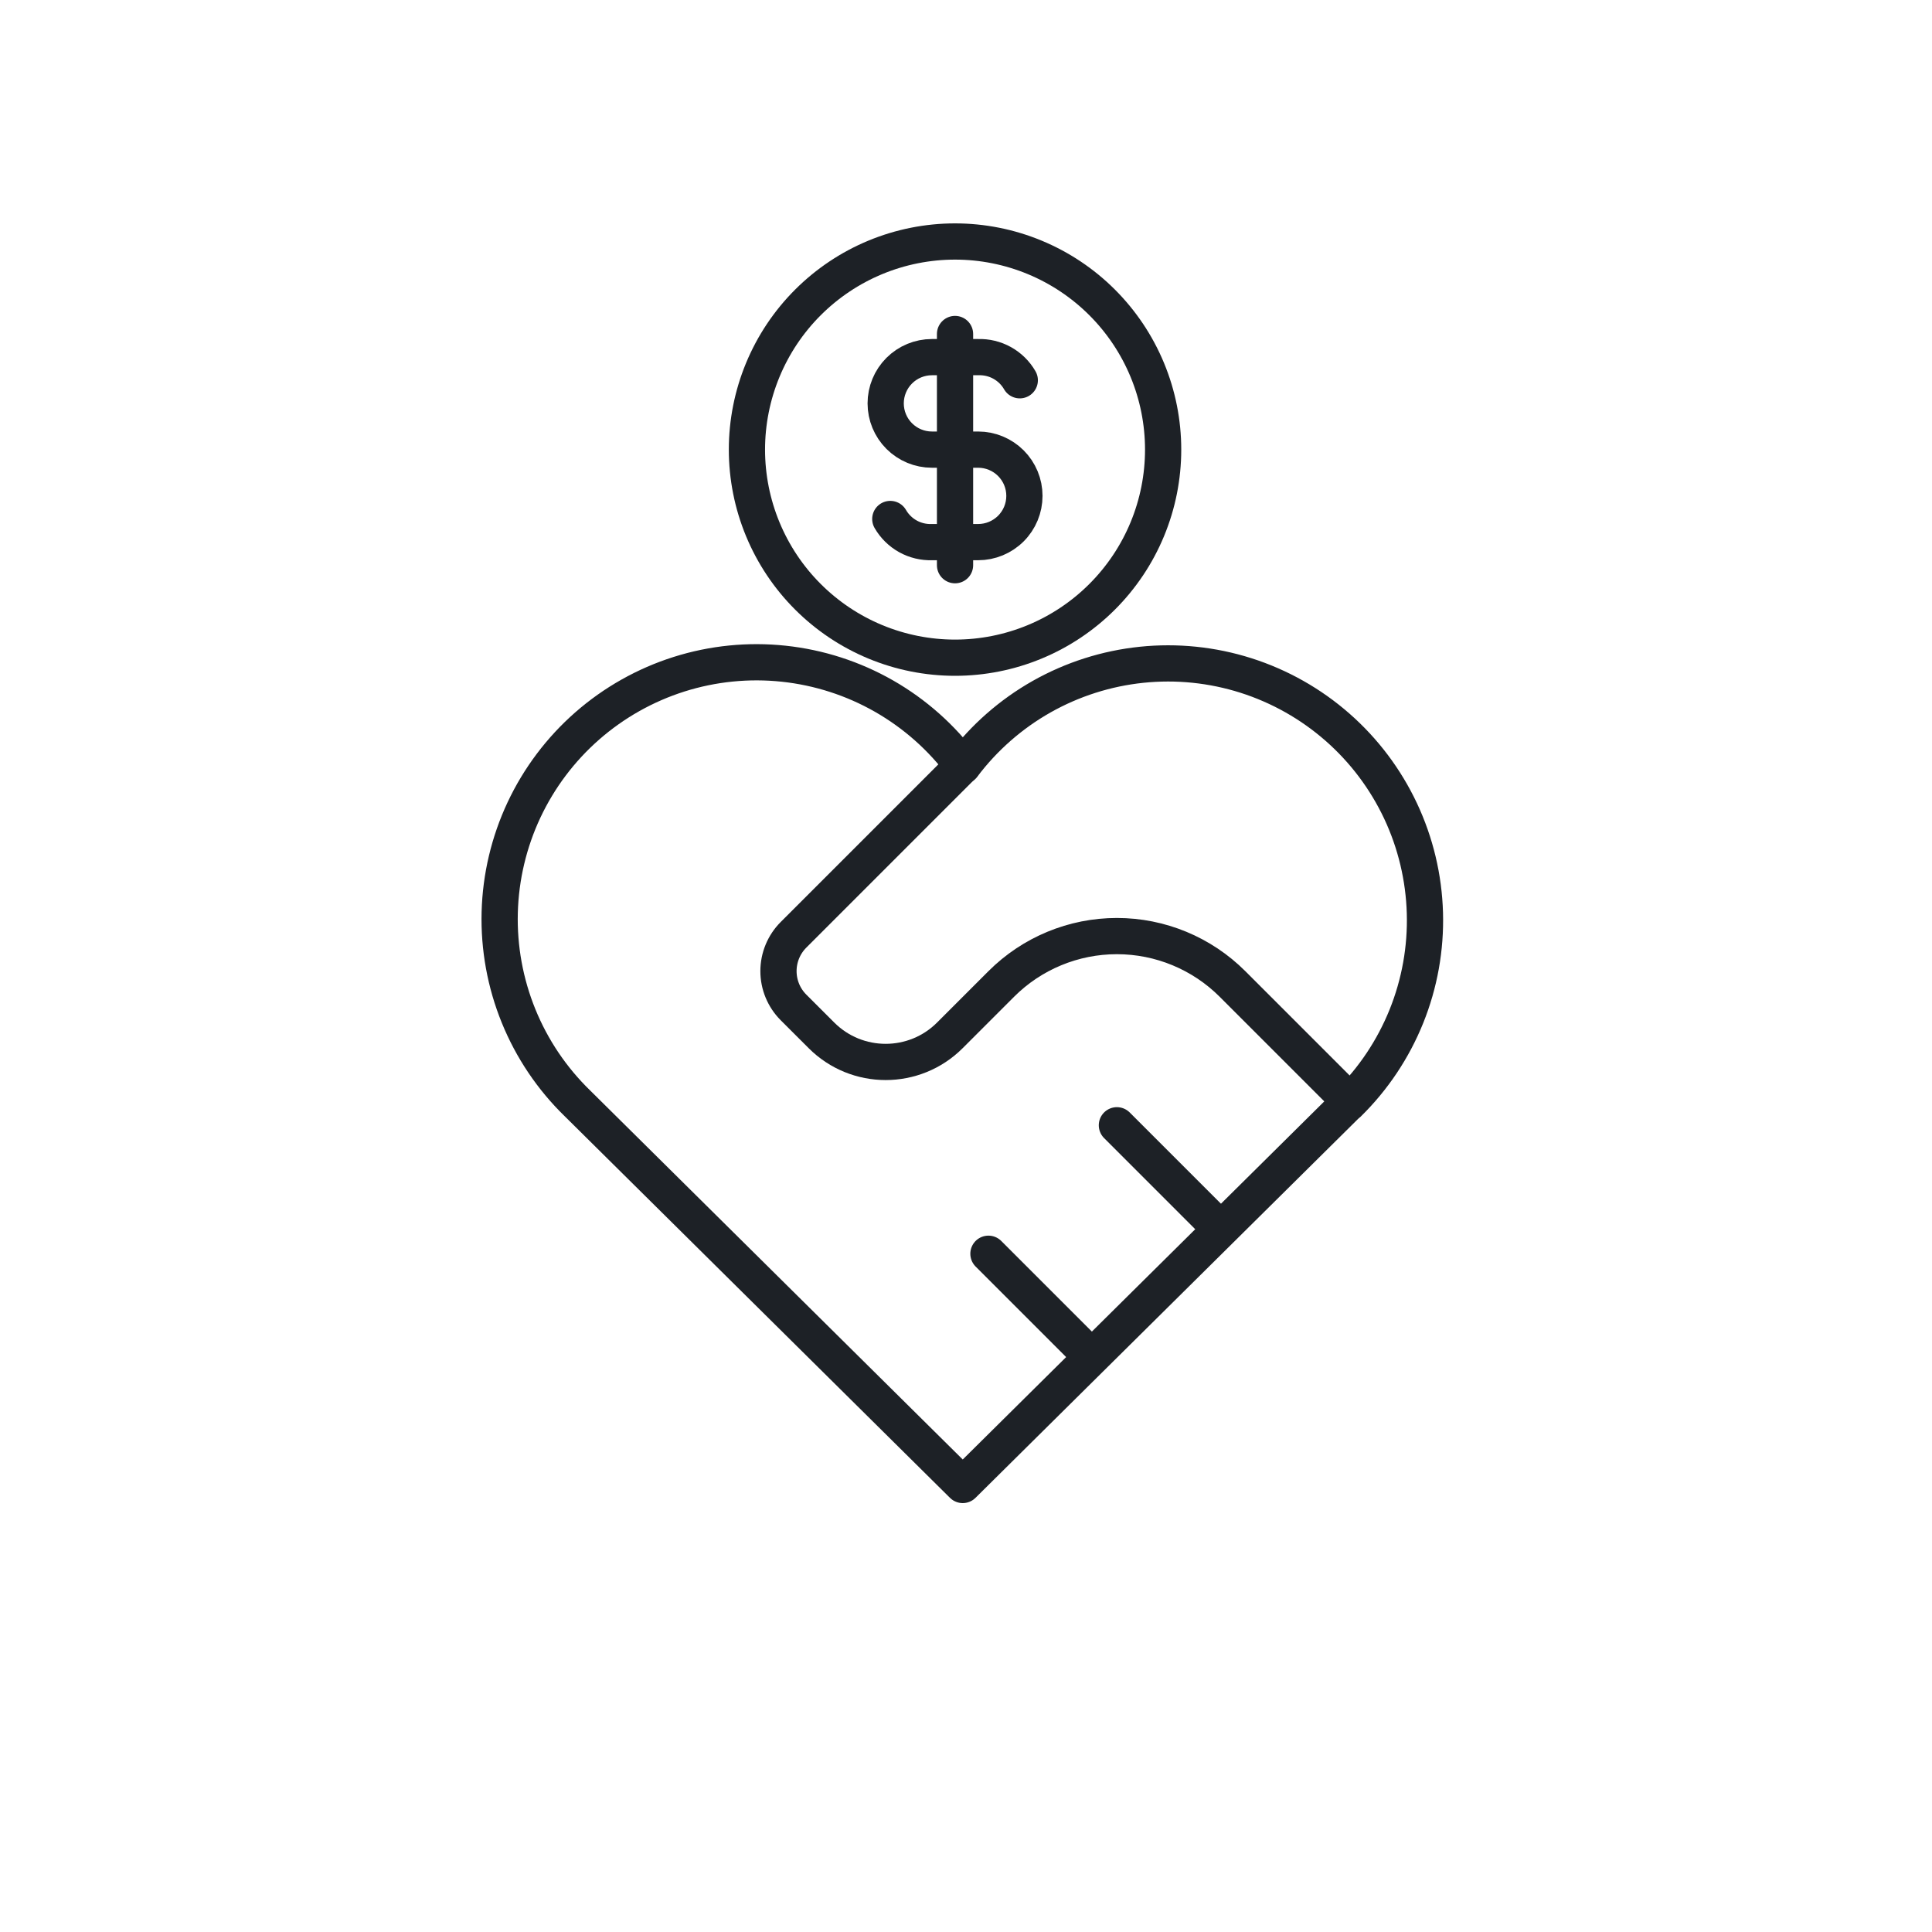
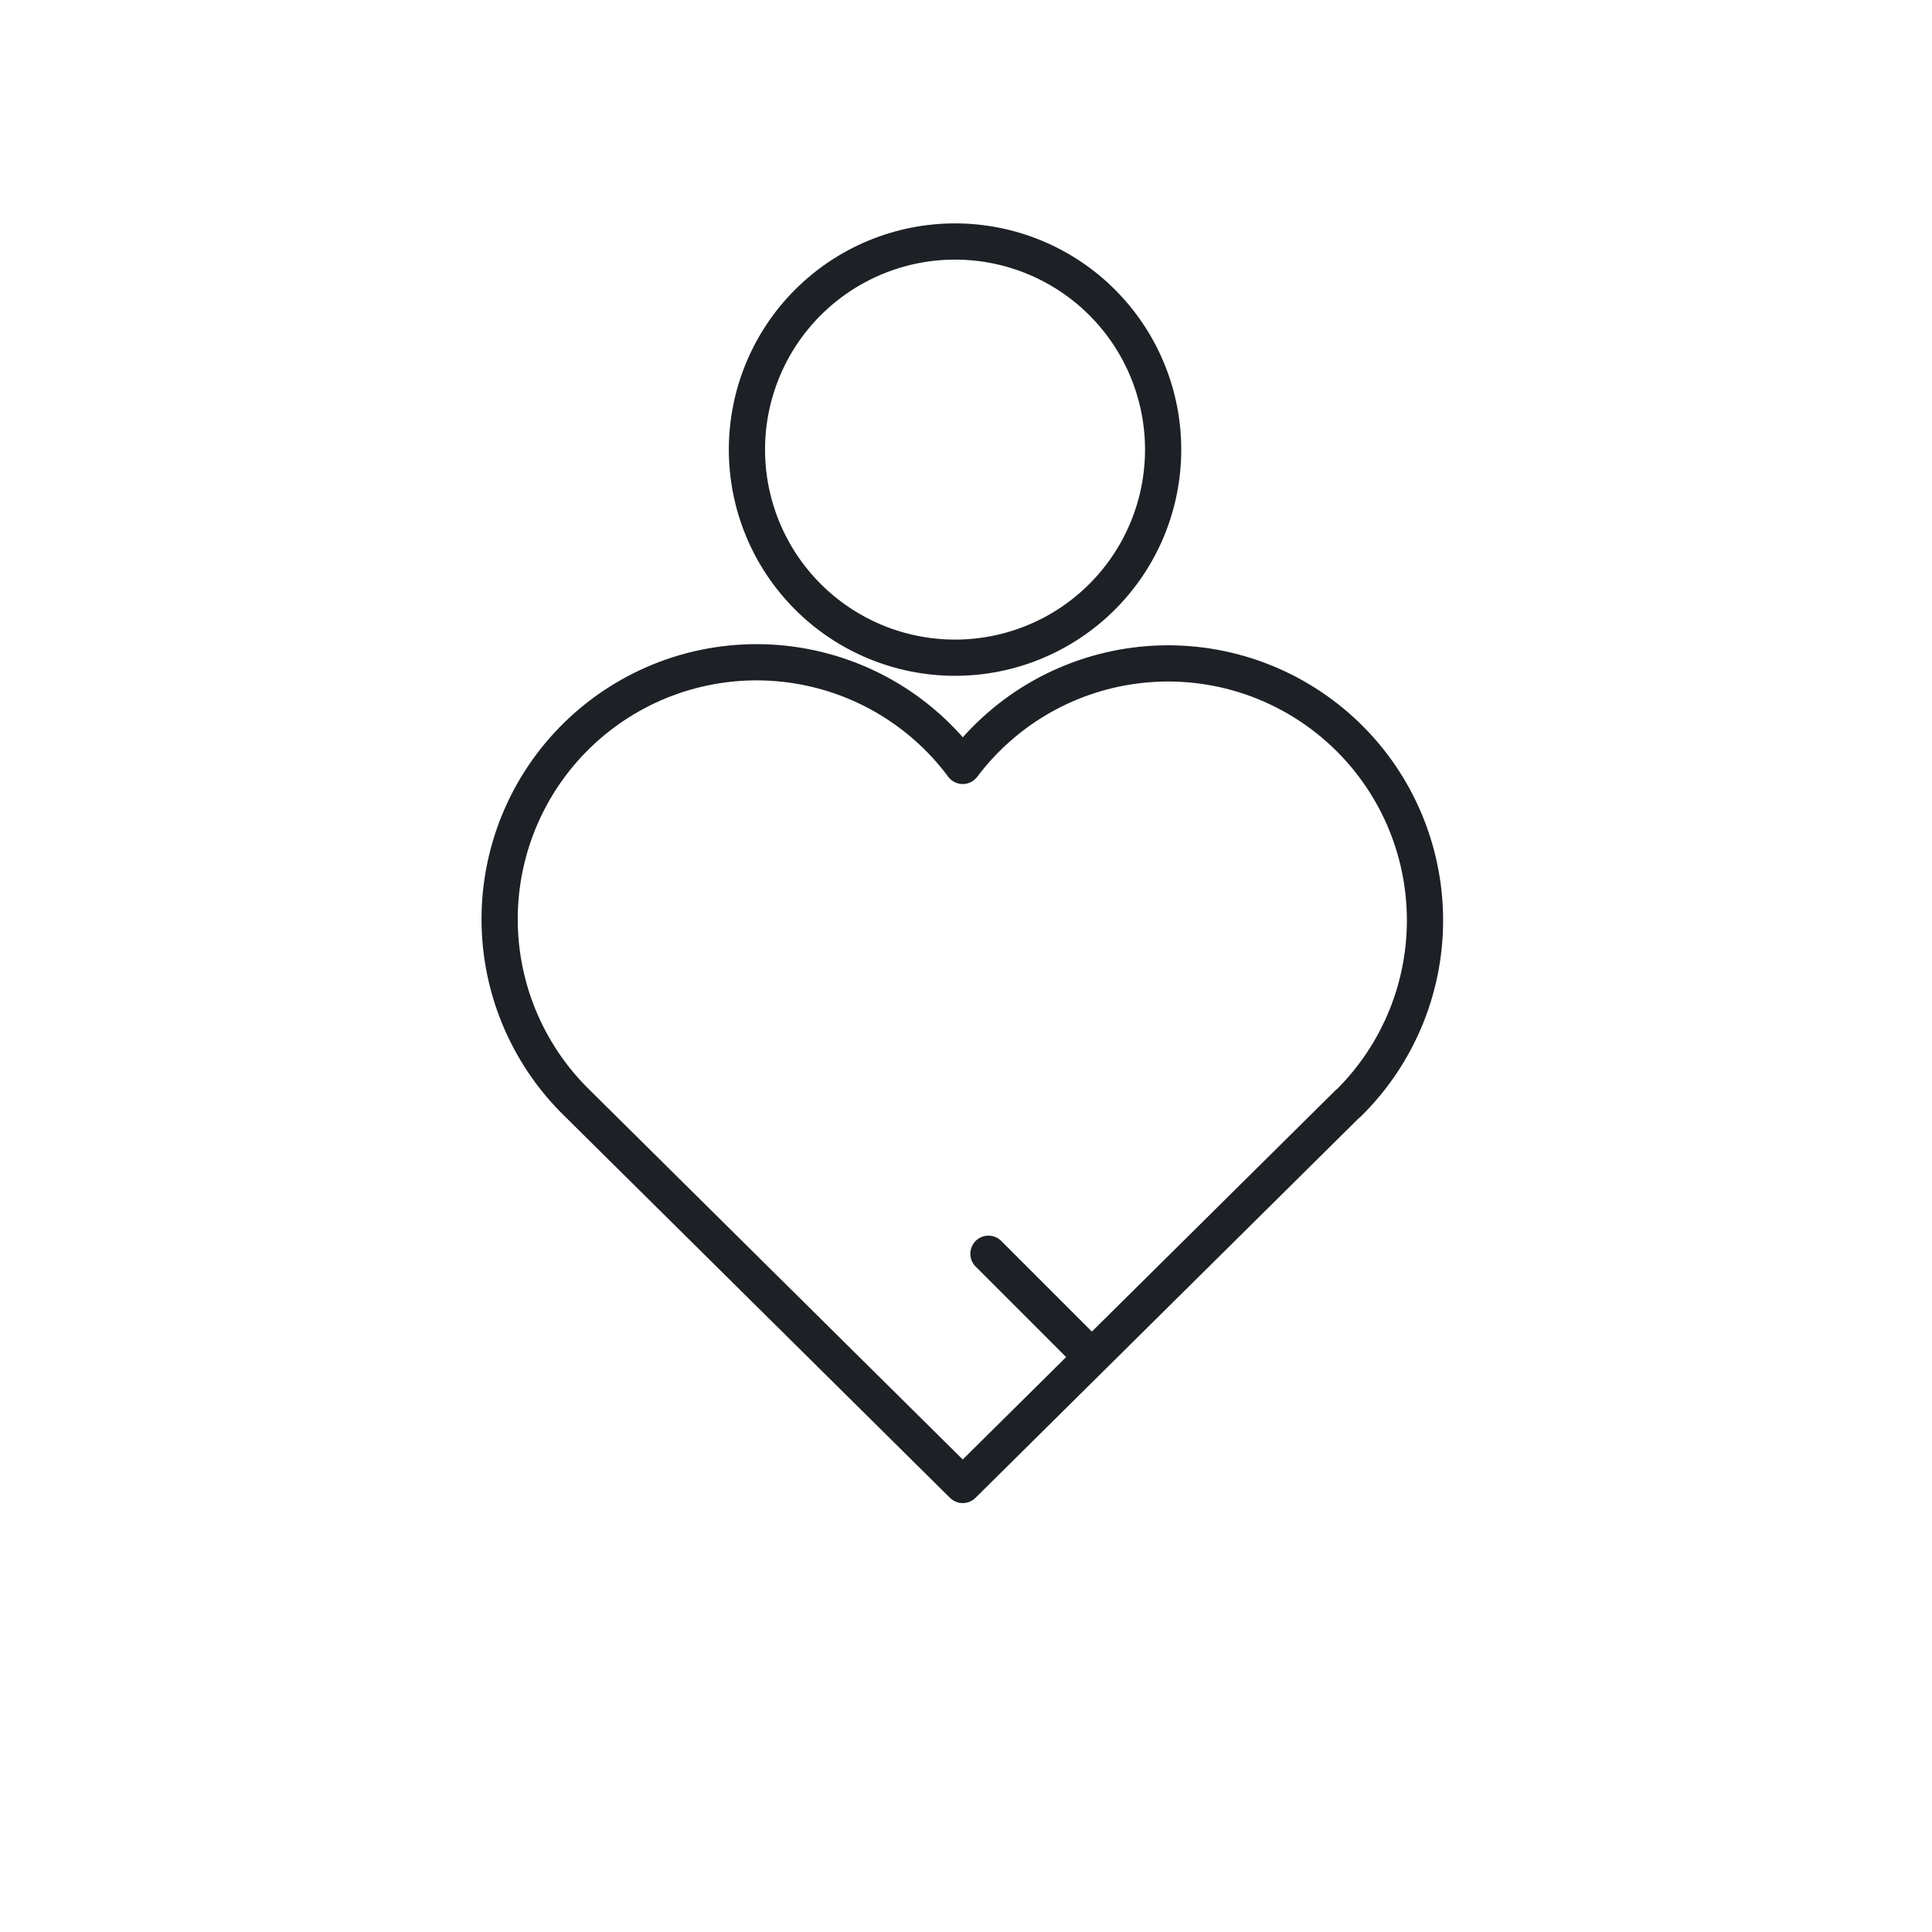
<svg xmlns="http://www.w3.org/2000/svg" width="80" height="80" viewBox="0 0 80 80" fill="none">
  <rect width="80" height="80" fill="white" />
  <g clip-path="url(#clip0_6030_15)">
    <path d="M55.822 45.685L39.865 61.49L23.908 45.685C22.855 44.661 22.026 43.43 21.473 42.07C20.919 40.709 20.654 39.249 20.692 37.781C20.731 36.313 21.073 34.869 21.697 33.539C22.322 32.21 23.214 31.024 24.319 30.057C25.424 29.09 26.718 28.361 28.118 27.918C29.518 27.475 30.995 27.327 32.455 27.483C33.916 27.639 35.328 28.095 36.603 28.823C37.878 29.552 38.989 30.537 39.865 31.715C40.745 30.545 41.857 29.569 43.131 28.848C44.406 28.128 45.815 27.678 47.271 27.527C48.728 27.376 50.199 27.527 51.594 27.971C52.989 28.415 54.278 29.143 55.379 30.108C56.48 31.072 57.37 32.254 57.994 33.579C58.617 34.904 58.96 36.343 59.002 37.806C59.044 39.27 58.783 40.726 58.236 42.084C57.688 43.442 56.867 44.672 55.822 45.698" stroke="#1D2126" stroke-width="1.5" stroke-linecap="round" stroke-linejoin="round" />
-     <path d="M39.865 31.701L32.858 38.708C32.459 39.107 32.235 39.648 32.235 40.212C32.235 40.776 32.459 41.317 32.858 41.716L34.014 42.871C35.482 44.34 37.865 44.34 39.333 42.871L41.46 40.744C42.73 39.474 44.452 38.761 46.248 38.761C48.043 38.761 49.765 39.474 51.035 40.744L55.822 45.531" stroke="#1D2126" stroke-width="1.5" stroke-linecap="round" stroke-linejoin="round" />
    <path d="M40.929 51.915L45.184 56.17" stroke="#1D2126" stroke-width="1.5" stroke-linecap="round" stroke-linejoin="round" />
-     <path d="M46.248 46.595L50.503 50.85" stroke="#1D2126" stroke-width="1.5" stroke-linecap="round" stroke-linejoin="round" />
  </g>
  <path d="M30.929 18.617C30.929 19.749 31.152 20.869 31.585 21.915C32.018 22.96 32.652 23.91 33.453 24.71C34.253 25.51 35.203 26.145 36.248 26.578C37.294 27.011 38.414 27.234 39.546 27.234C40.677 27.234 41.798 27.011 42.843 26.578C43.889 26.145 44.839 25.51 45.639 24.71C46.439 23.91 47.074 22.96 47.507 21.915C47.94 20.869 48.163 19.749 48.163 18.617C48.163 17.485 47.94 16.365 47.507 15.319C47.074 14.274 46.439 13.324 45.639 12.524C44.839 11.724 43.889 11.089 42.843 10.656C41.798 10.223 40.677 10 39.546 10C38.414 10 37.294 10.223 36.248 10.656C35.203 11.089 34.253 11.724 33.453 12.524C32.652 13.324 32.018 14.274 31.585 15.319C31.152 16.365 30.929 17.485 30.929 18.617Z" stroke="#1D2126" stroke-width="1.5" stroke-linecap="round" stroke-linejoin="round" />
-   <path d="M42.227 15.746C42.054 15.445 41.802 15.197 41.498 15.028C41.194 14.859 40.851 14.777 40.504 14.788H38.589C38.081 14.788 37.594 14.99 37.235 15.349C36.876 15.708 36.674 16.195 36.674 16.703C36.674 17.211 36.876 17.698 37.235 18.057C37.594 18.416 38.081 18.618 38.589 18.618H40.504C41.011 18.618 41.498 18.82 41.858 19.179C42.217 19.538 42.419 20.025 42.419 20.533C42.419 21.041 42.217 21.528 41.858 21.887C41.498 22.246 41.011 22.448 40.504 22.448H38.589C38.242 22.459 37.898 22.377 37.594 22.208C37.291 22.039 37.039 21.791 36.865 21.49" stroke="#1D2126" stroke-width="1.5" stroke-linecap="round" stroke-linejoin="round" />
-   <path d="M39.546 13.83V23.404" stroke="#1D2126" stroke-width="1.5" stroke-linecap="round" stroke-linejoin="round" />
  <defs>
    <clipPath id="clip0_6030_15">
      <rect width="51.064" height="51.064" fill="white" transform="translate(14.333 18.936)" />
    </clipPath>
  </defs>
</svg>